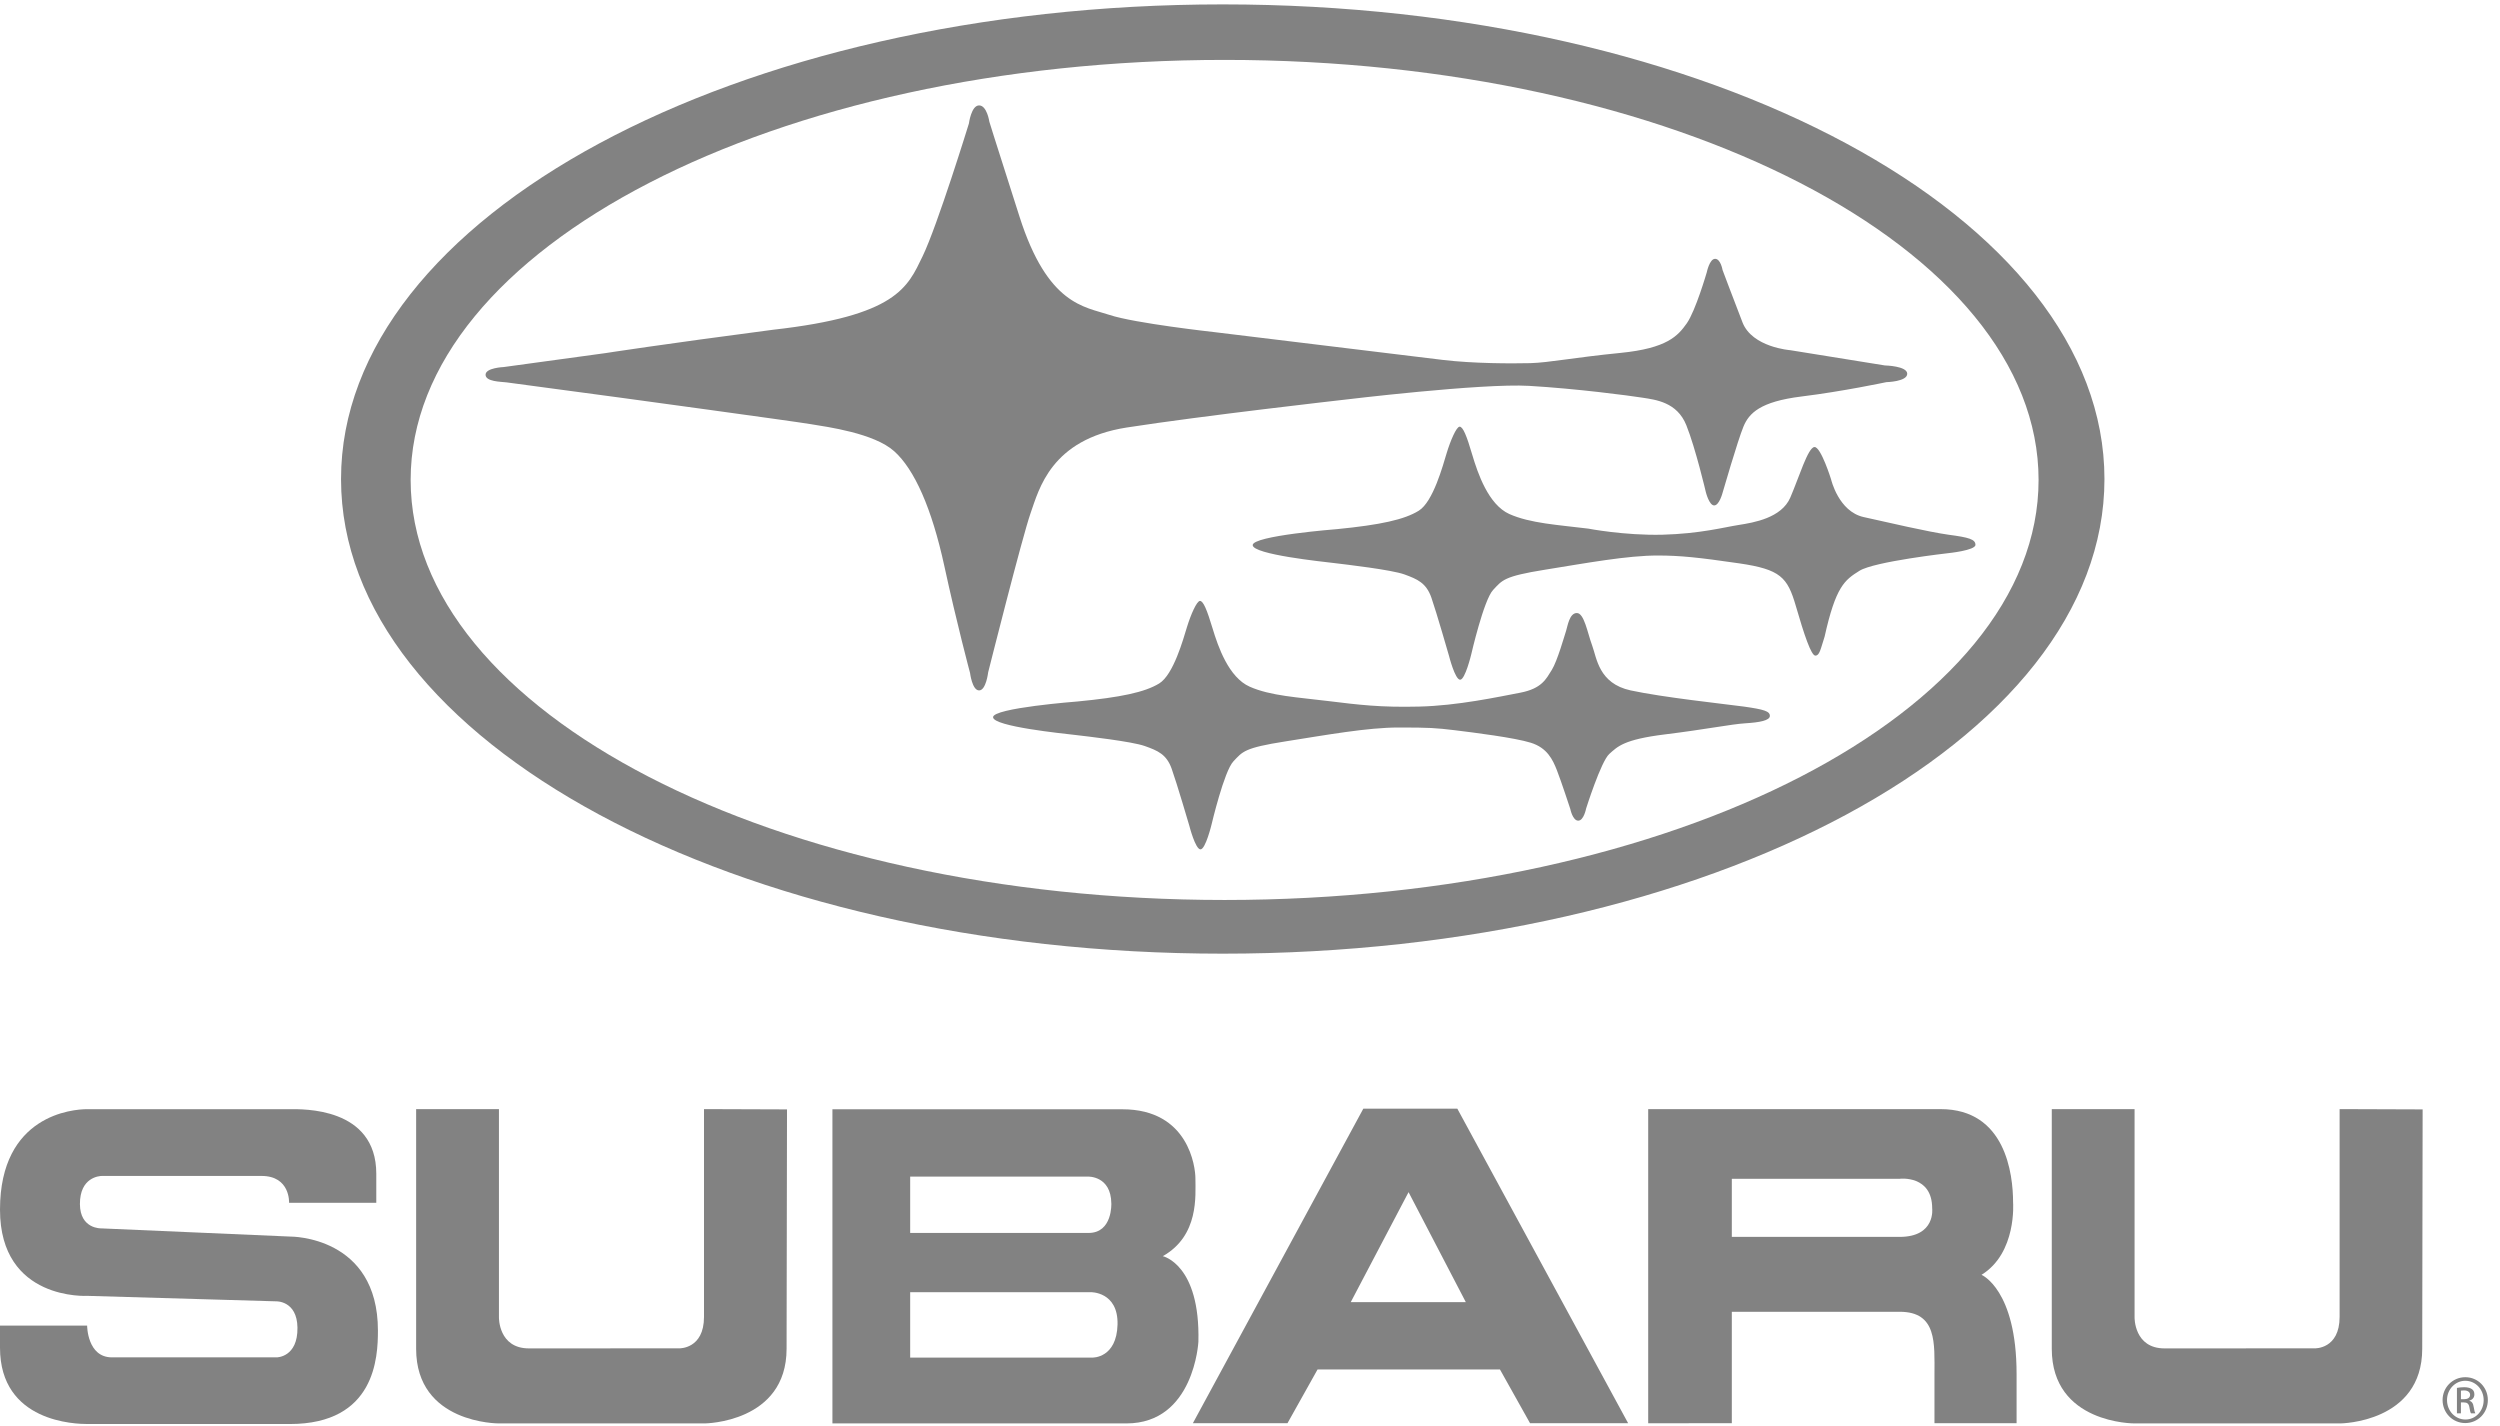
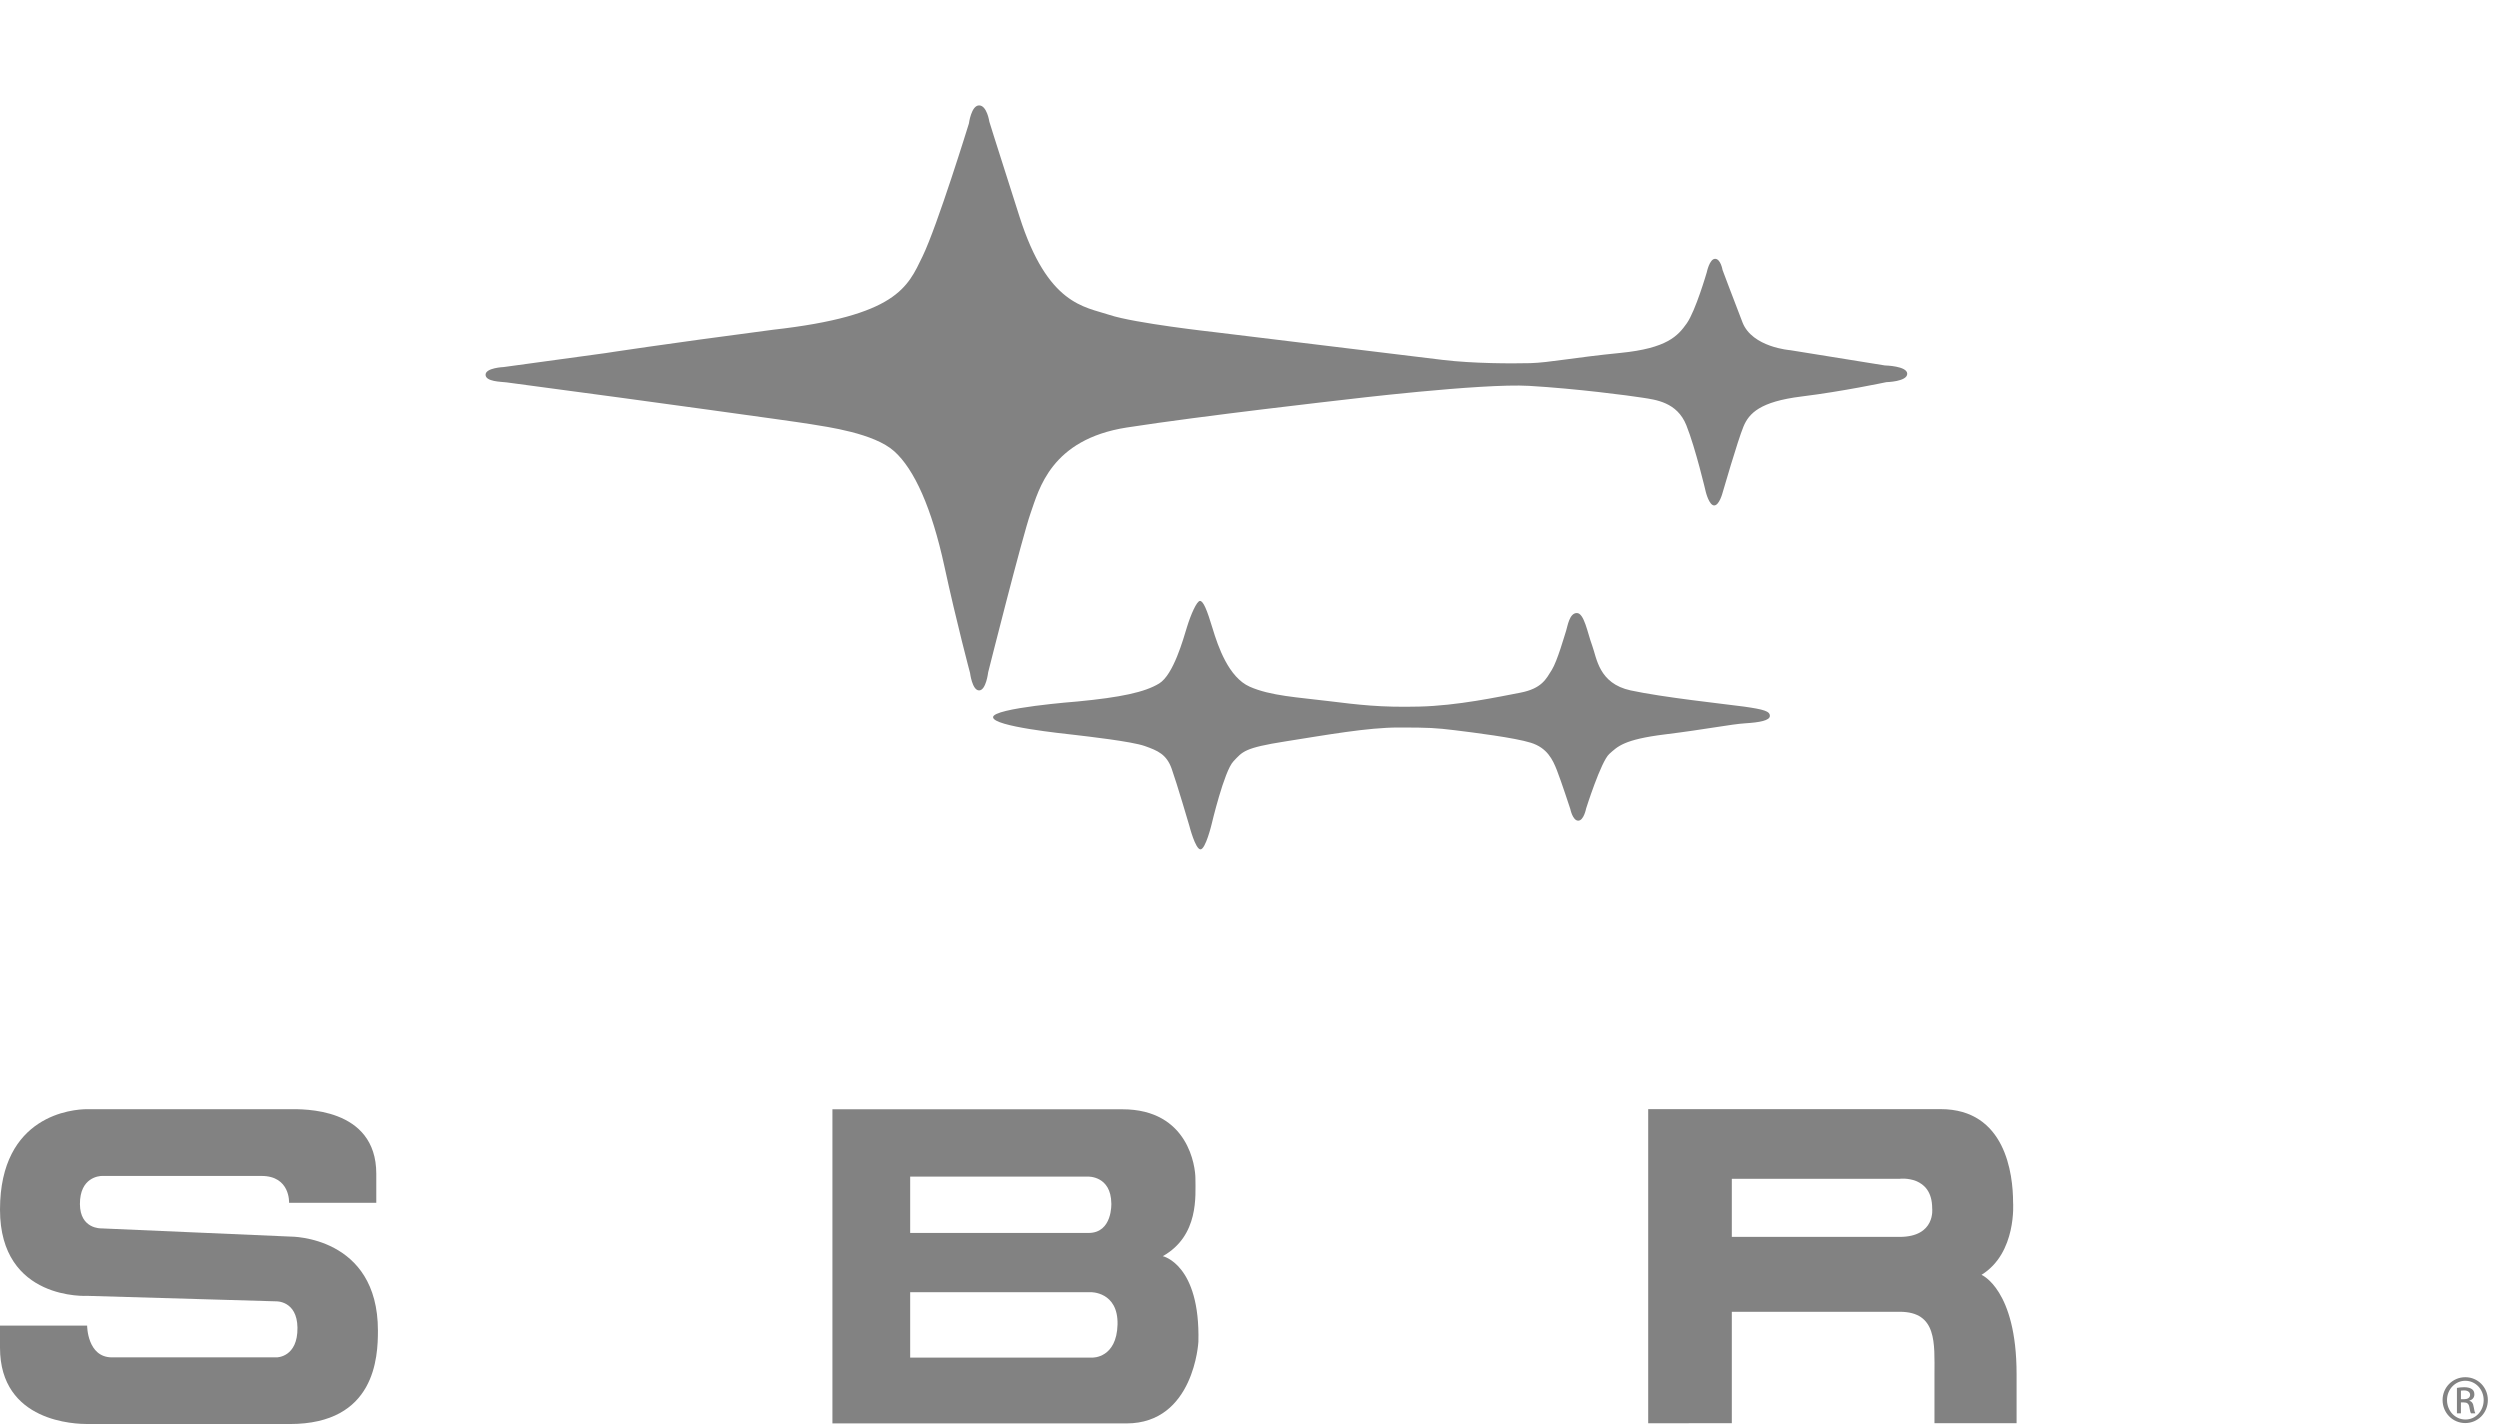
<svg xmlns="http://www.w3.org/2000/svg" width="128" height="73" viewBox="0 0 128 73" fill="none">
  <path fill-rule="evenodd" clip-rule="evenodd" d="M14.878 63.313L5.188 62.893C5.188 62.893 4.099 62.937 4.092 61.651C4.085 60.276 5.086 60.208 5.222 60.208H13.39C14.87 60.208 14.801 61.582 14.801 61.582H19.266V60.098C19.266 56.666 15.464 56.79 14.84 56.79H4.459C3.752 56.79 0 57.069 0 61.935C0 66.619 4.48 66.348 4.48 66.348L14.135 66.628C14.135 66.628 15.211 66.583 15.23 67.976C15.251 69.497 14.17 69.497 14.17 69.497H5.732C4.461 69.497 4.461 67.872 4.461 67.872H0V68.998C0 72.837 3.898 72.91 4.488 72.91H14.84C19.225 72.91 19.35 69.482 19.35 68.128C19.35 63.275 14.878 63.313 14.878 63.313Z" fill="#828282" />
  <path fill-rule="evenodd" clip-rule="evenodd" d="M55.944 69.508H46.601V66.159H55.84C55.84 66.159 57.257 66.122 57.218 67.814C57.174 69.54 55.944 69.508 55.944 69.508ZM46.601 60.242H55.699C55.699 60.242 56.883 60.186 56.9 61.614C56.9 61.614 56.97 63.127 55.733 63.127H46.601V60.242ZM59.535 64.316C61.398 63.264 61.205 61.214 61.205 60.327C61.205 59.775 60.874 56.795 57.467 56.795H42.62V72.879H57.675C61.142 72.879 61.358 68.698 61.358 68.698C61.457 64.728 59.535 64.316 59.535 64.316Z" fill="#828282" />
-   <path fill-rule="evenodd" clip-rule="evenodd" d="M69.158 66.67L72.118 61.038L75.05 66.67H69.158ZM69.802 56.764L61.075 72.868H65.919L67.46 70.115H76.797L78.338 72.868H83.36L74.615 56.764H69.802Z" fill="#828282" />
  <path fill-rule="evenodd" clip-rule="evenodd" d="M97.257 63.329H88.669V60.353H97.274C97.274 60.353 98.928 60.154 98.928 61.87C98.928 61.87 99.117 63.329 97.257 63.329ZM101.454 65.271C103.27 64.15 103.07 61.562 103.07 61.562C103.07 60.109 102.682 56.787 99.359 56.787H84.388V72.871L88.669 72.868V67.163H97.266C99.187 67.163 99.045 68.779 99.045 70.377V72.868H103.249V70.349C103.249 66.022 101.454 65.271 101.454 65.271Z" fill="#828282" />
-   <path fill-rule="evenodd" clip-rule="evenodd" d="M36.045 56.786V67.424C36.045 69.08 34.775 69.035 34.775 69.035L27.082 69.038C25.517 69.038 25.546 67.453 25.546 67.453V56.786H21.306V69.059C21.306 72.902 25.536 72.879 25.536 72.879H36.089C36.089 72.879 40.273 72.843 40.273 69.056C40.273 68.135 40.295 56.801 40.295 56.801L36.045 56.786Z" fill="#828282" />
  <path fill-rule="evenodd" clip-rule="evenodd" d="M126 71.64H126.153C126.323 71.64 126.469 71.578 126.469 71.416C126.469 71.304 126.386 71.189 126.153 71.189C126.083 71.189 126.04 71.194 126 71.2V71.64ZM125.999 72.363H125.795V71.061C125.903 71.041 126.006 71.025 126.163 71.025C126.362 71.025 126.493 71.071 126.568 71.128C126.647 71.182 126.688 71.272 126.688 71.397C126.688 71.567 126.574 71.672 126.431 71.714V71.724C126.551 71.745 126.628 71.851 126.654 72.043C126.685 72.245 126.715 72.323 126.738 72.363H126.516C126.485 72.323 126.455 72.205 126.429 72.033C126.397 71.866 126.314 71.804 126.148 71.804H125.999V72.363ZM126.22 70.696C125.706 70.696 125.287 71.139 125.287 71.681C125.287 72.24 125.706 72.679 126.227 72.679C126.749 72.685 127.164 72.24 127.164 71.687C127.164 71.139 126.749 70.696 126.227 70.696H126.22ZM126.227 70.513C126.867 70.513 127.378 71.031 127.378 71.681C127.378 72.344 126.867 72.861 126.22 72.861C125.581 72.861 125.06 72.344 125.06 71.681C125.06 71.031 125.581 70.513 126.22 70.513H126.227Z" fill="#828282" />
-   <path fill-rule="evenodd" clip-rule="evenodd" d="M119.788 56.786V67.424C119.788 69.08 118.52 69.035 118.52 69.035L110.826 69.038C109.26 69.038 109.29 67.453 109.29 67.453V56.786H105.051V69.059C105.051 72.902 109.28 72.879 109.28 72.879H119.833C119.833 72.879 124.018 72.843 124.018 69.056C124.018 68.135 124.039 56.801 124.039 56.801L119.788 56.786Z" fill="#828282" />
-   <path fill-rule="evenodd" clip-rule="evenodd" d="M62.7 46.079C39.684 46.079 21.025 36.452 21.025 24.573C21.025 12.697 39.684 3.067 62.7 3.067C85.718 3.067 104.375 12.697 104.375 24.573C104.375 36.452 85.718 46.079 62.7 46.079ZM62.604 0.225C37.672 0.225 17.461 11.104 17.461 24.529C17.461 37.947 37.672 48.828 62.604 48.828C87.536 48.828 107.748 37.947 107.748 24.529C107.748 11.104 87.536 0.225 62.604 0.225Z" fill="#828282" />
  <path fill-rule="evenodd" clip-rule="evenodd" d="M55.168 35.916C55.168 35.916 50.82 36.249 50.845 36.724C50.867 37.199 54.431 37.557 55.025 37.627C55.619 37.697 57.947 37.96 58.613 38.197C59.277 38.432 59.729 38.623 59.99 39.361C60.252 40.093 60.894 42.28 60.894 42.28C60.894 42.28 61.202 43.488 61.465 43.488C61.725 43.488 62.033 42.209 62.033 42.209C62.033 42.209 62.676 39.477 63.151 38.981C63.625 38.48 63.697 38.292 65.811 37.96C67.926 37.627 70.018 37.248 71.609 37.248C73.202 37.248 73.511 37.271 74.482 37.387C75.46 37.508 77.549 37.768 78.381 38.029C79.212 38.29 79.498 38.886 79.712 39.433C79.927 39.978 80.4 41.422 80.4 41.422C80.4 41.422 80.519 42.018 80.805 42.018C81.09 42.018 81.208 41.4 81.208 41.4C81.208 41.4 81.971 38.981 82.396 38.602C82.824 38.22 83.135 37.862 85.247 37.601C87.362 37.34 88.622 37.08 89.359 37.033C90.095 36.988 90.617 36.889 90.617 36.654C90.617 36.417 90.332 36.325 89.287 36.177C88.242 36.038 85.129 35.704 83.489 35.349C81.85 34.993 81.755 33.688 81.517 33.045C81.279 32.405 81.113 31.387 80.734 31.387C80.35 31.387 80.259 32.072 80.187 32.287C80.116 32.501 79.736 33.849 79.451 34.302C79.165 34.753 78.951 35.253 77.834 35.467C76.718 35.678 74.627 36.133 72.656 36.177C70.684 36.226 69.566 36.085 68.022 35.896C66.479 35.704 65.053 35.633 63.984 35.158C62.912 34.683 62.367 33.117 62.082 32.168C61.797 31.219 61.607 30.767 61.44 30.767C61.273 30.767 60.965 31.479 60.776 32.096C60.586 32.714 60.085 34.541 59.351 34.993C58.613 35.444 57.377 35.704 55.168 35.916Z" fill="#828282" />
-   <path fill-rule="evenodd" clip-rule="evenodd" d="M84.902 28.442C83.313 28.439 81.22 28.83 79.105 29.169C76.99 29.508 76.919 29.702 76.445 30.208C75.968 30.718 75.329 33.497 75.329 33.497C75.329 33.497 75.018 34.802 74.759 34.802C74.495 34.802 74.187 33.572 74.187 33.572C74.187 33.572 73.547 31.345 73.286 30.596C73.021 29.846 72.575 29.654 71.908 29.411C71.24 29.169 68.913 28.903 68.318 28.83C67.726 28.758 64.162 28.393 64.138 27.913C64.116 27.429 68.461 27.091 68.461 27.091C70.671 26.874 71.908 26.605 72.643 26.147C73.381 25.687 73.878 23.826 74.07 23.197C74.26 22.57 74.567 21.846 74.733 21.846C74.901 21.846 75.093 22.301 75.375 23.27C75.662 24.237 76.206 25.835 77.278 26.318C78.345 26.795 79.774 26.874 81.316 27.065C81.316 27.065 83.158 27.421 85.106 27.378C87.053 27.326 88.267 26.995 89.028 26.877C89.787 26.758 91.213 26.521 91.663 25.476C92.115 24.43 92.564 22.914 92.899 22.888C93.23 22.865 93.753 24.549 93.753 24.549C93.753 24.549 94.132 26.188 95.419 26.474C96.699 26.758 98.719 27.23 99.765 27.378C100.81 27.516 101.143 27.612 101.143 27.896C101.143 28.182 99.743 28.323 99.743 28.323C99.743 28.323 95.964 28.75 95.205 29.224C94.442 29.699 93.99 30.034 93.42 32.596C93.207 33.26 93.16 33.568 92.945 33.568C92.733 33.568 92.373 32.501 91.947 31.027C91.52 29.557 91.165 29.154 89.048 28.844C86.932 28.536 86.033 28.446 84.902 28.442Z" fill="#828282" />
  <path fill-rule="evenodd" clip-rule="evenodd" d="M30.994 18.08L25.788 18.793C25.788 18.793 24.861 18.83 24.861 19.186C24.861 19.543 25.648 19.543 25.93 19.577C26.217 19.614 31.776 20.362 31.776 20.362C31.776 20.362 40.652 21.571 41.506 21.716C42.362 21.858 44.749 22.176 45.783 23.103C46.817 24.028 47.708 26.023 48.349 28.976C48.99 31.93 49.667 34.457 49.667 34.457C49.667 34.457 49.775 35.349 50.129 35.349C50.488 35.349 50.594 34.423 50.594 34.423C50.594 34.423 52.34 27.482 52.767 26.269C53.196 25.059 53.802 22.498 57.686 21.889C61.571 21.285 68.805 20.468 68.805 20.468C68.805 20.468 75.862 19.614 78.288 19.756C80.71 19.898 83.419 20.254 84.097 20.362C84.772 20.468 85.865 20.587 86.34 21.771C86.816 22.961 87.338 25.192 87.338 25.192C87.338 25.192 87.506 25.878 87.766 25.878C88.028 25.878 88.194 25.236 88.194 25.236C88.194 25.236 88.977 22.532 89.264 21.844C89.549 21.155 90.12 20.563 92.233 20.301C94.35 20.041 96.582 19.566 96.582 19.566C96.582 19.566 97.65 19.543 97.65 19.137C97.65 18.735 96.509 18.711 96.509 18.711L91.663 17.93C91.663 17.93 89.713 17.786 89.216 16.506C88.718 15.221 88.194 13.822 88.194 13.822C88.194 13.822 88.099 13.252 87.813 13.252C87.528 13.252 87.387 13.941 87.387 13.941C87.387 13.941 86.816 15.91 86.365 16.552C85.912 17.192 85.366 17.832 82.967 18.069C80.568 18.307 79.309 18.567 78.358 18.593C77.406 18.616 75.434 18.616 73.867 18.427C72.299 18.236 62.154 17.002 62.154 17.002C62.154 17.002 58.092 16.552 56.807 16.124C55.526 15.698 53.645 15.626 52.198 11.09C50.749 6.561 50.654 6.228 50.654 6.228C50.654 6.228 50.533 5.397 50.129 5.397C49.728 5.397 49.608 6.323 49.608 6.323C49.608 6.323 47.992 11.568 47.231 13.134C46.471 14.699 45.926 16.171 39.583 16.883C33.951 17.62 30.994 18.08 30.994 18.08Z" fill="#828282" />
</svg>